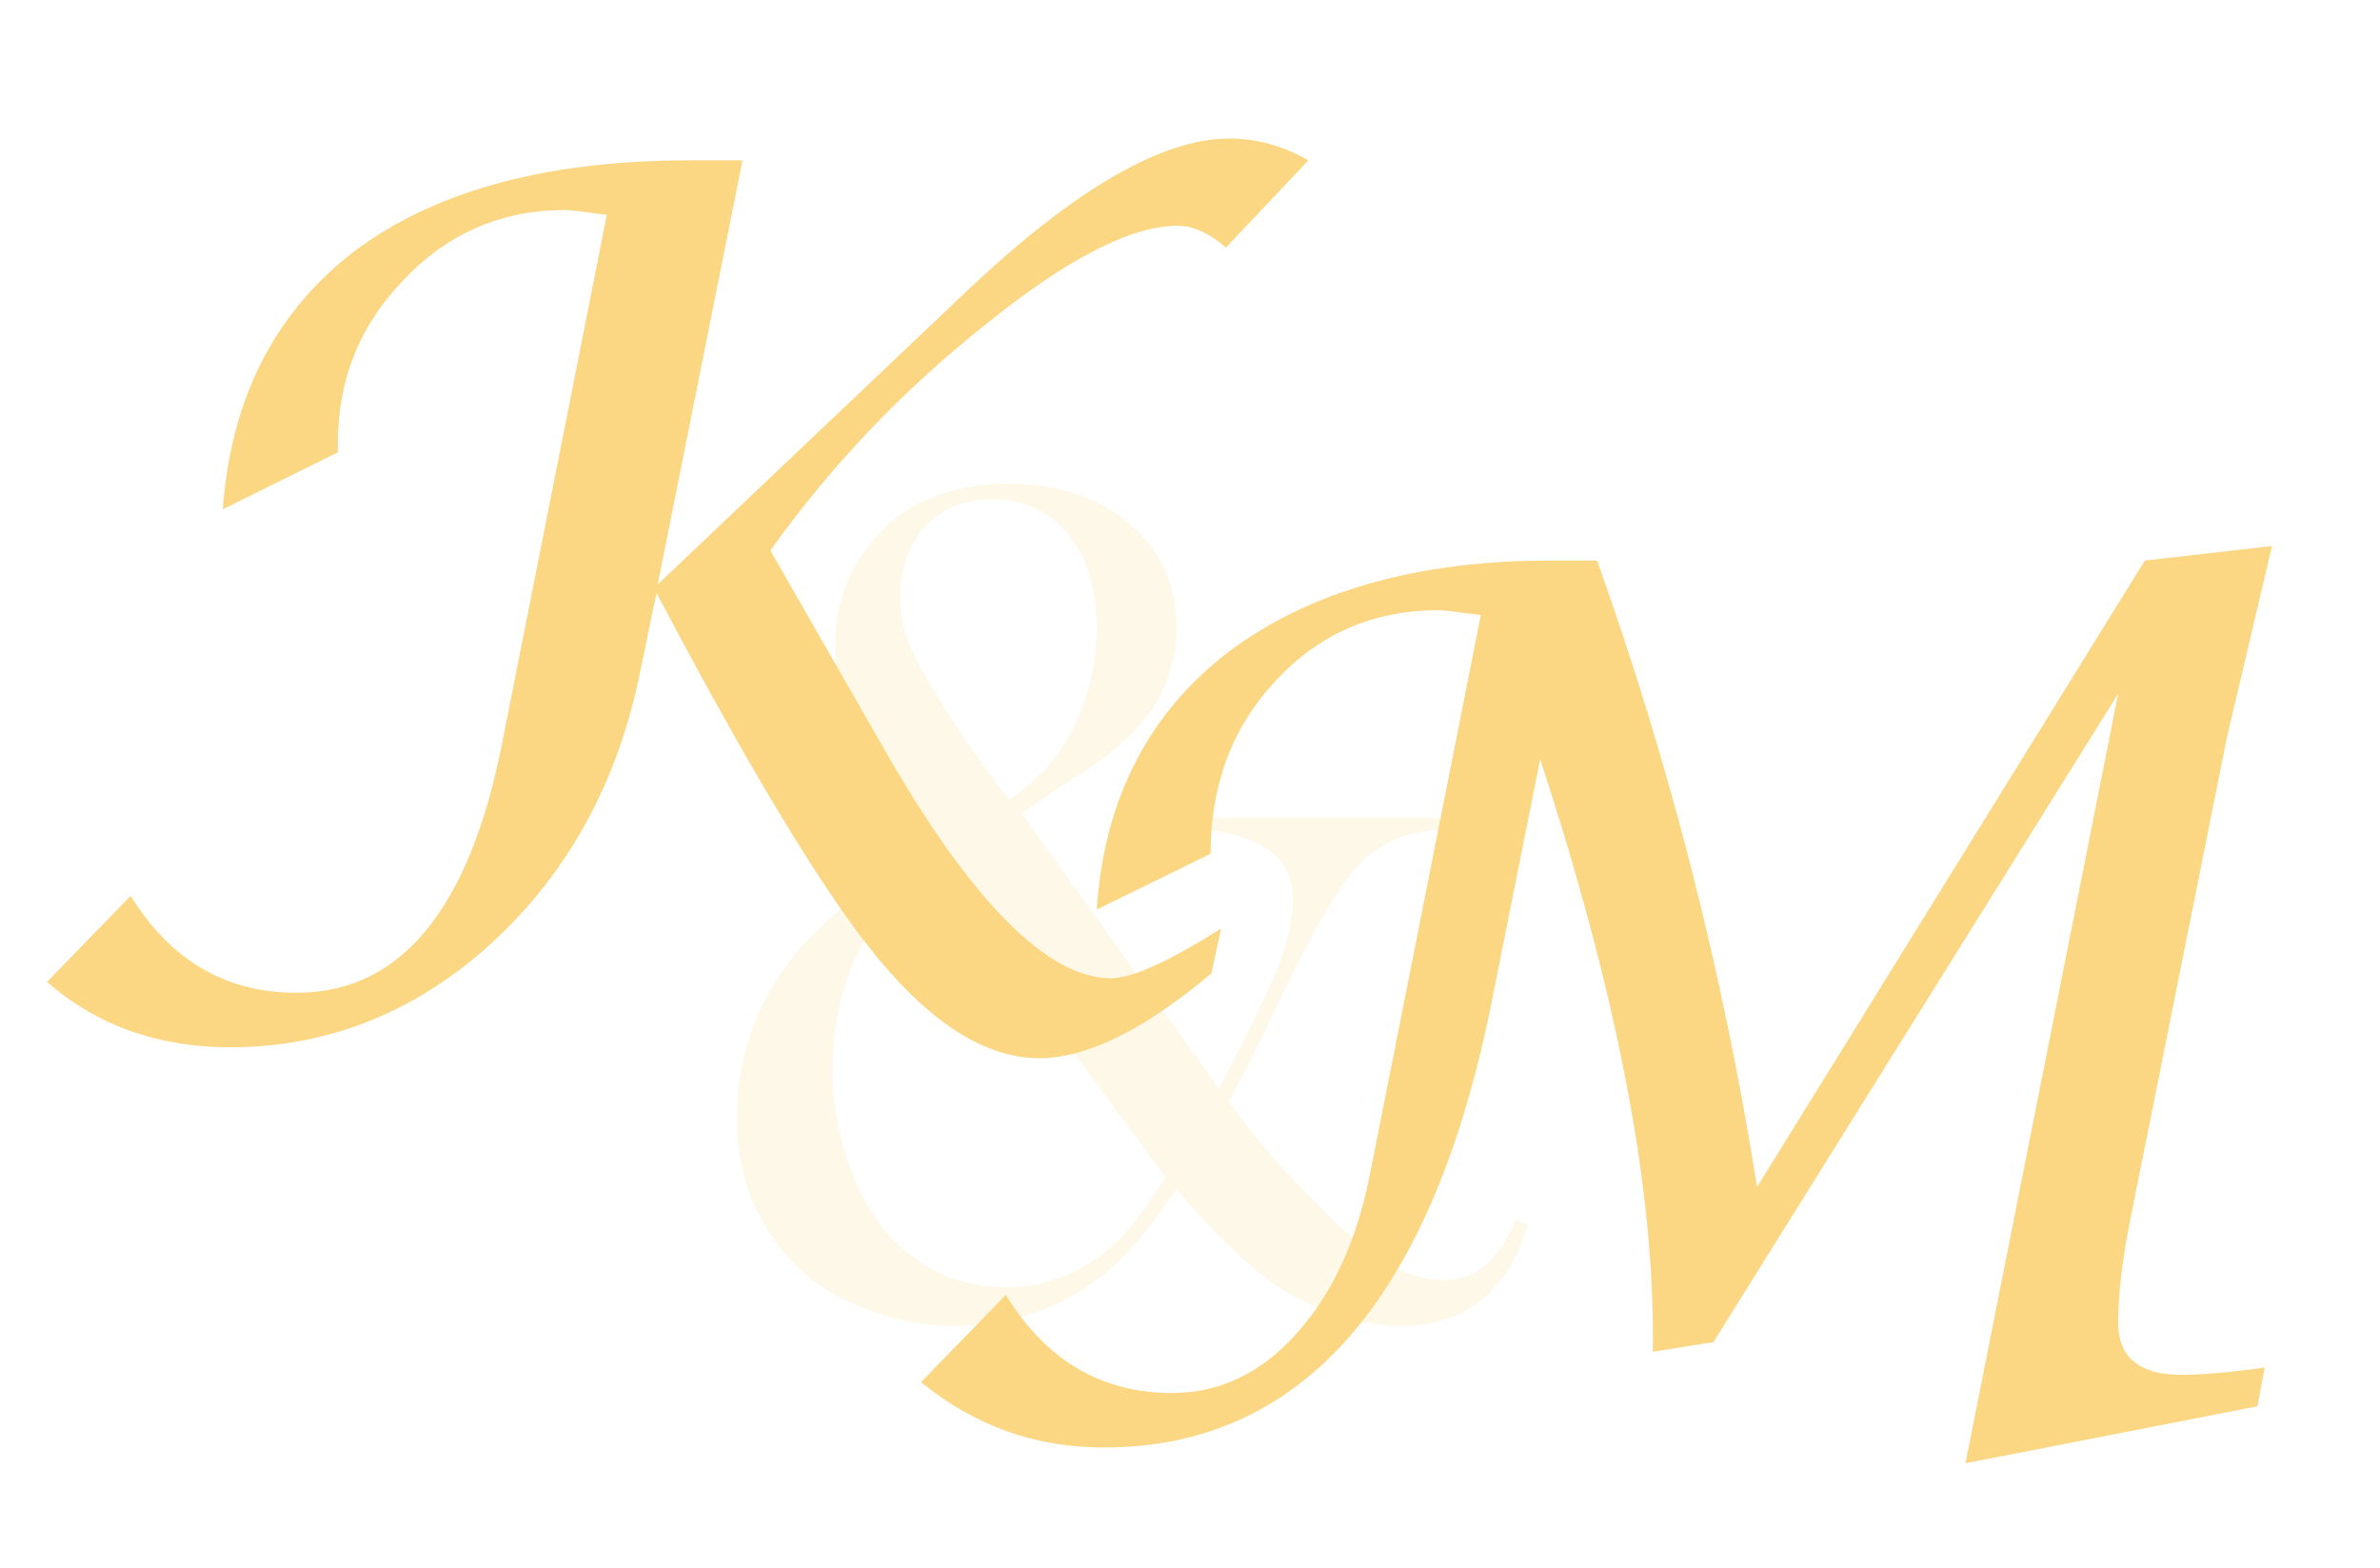
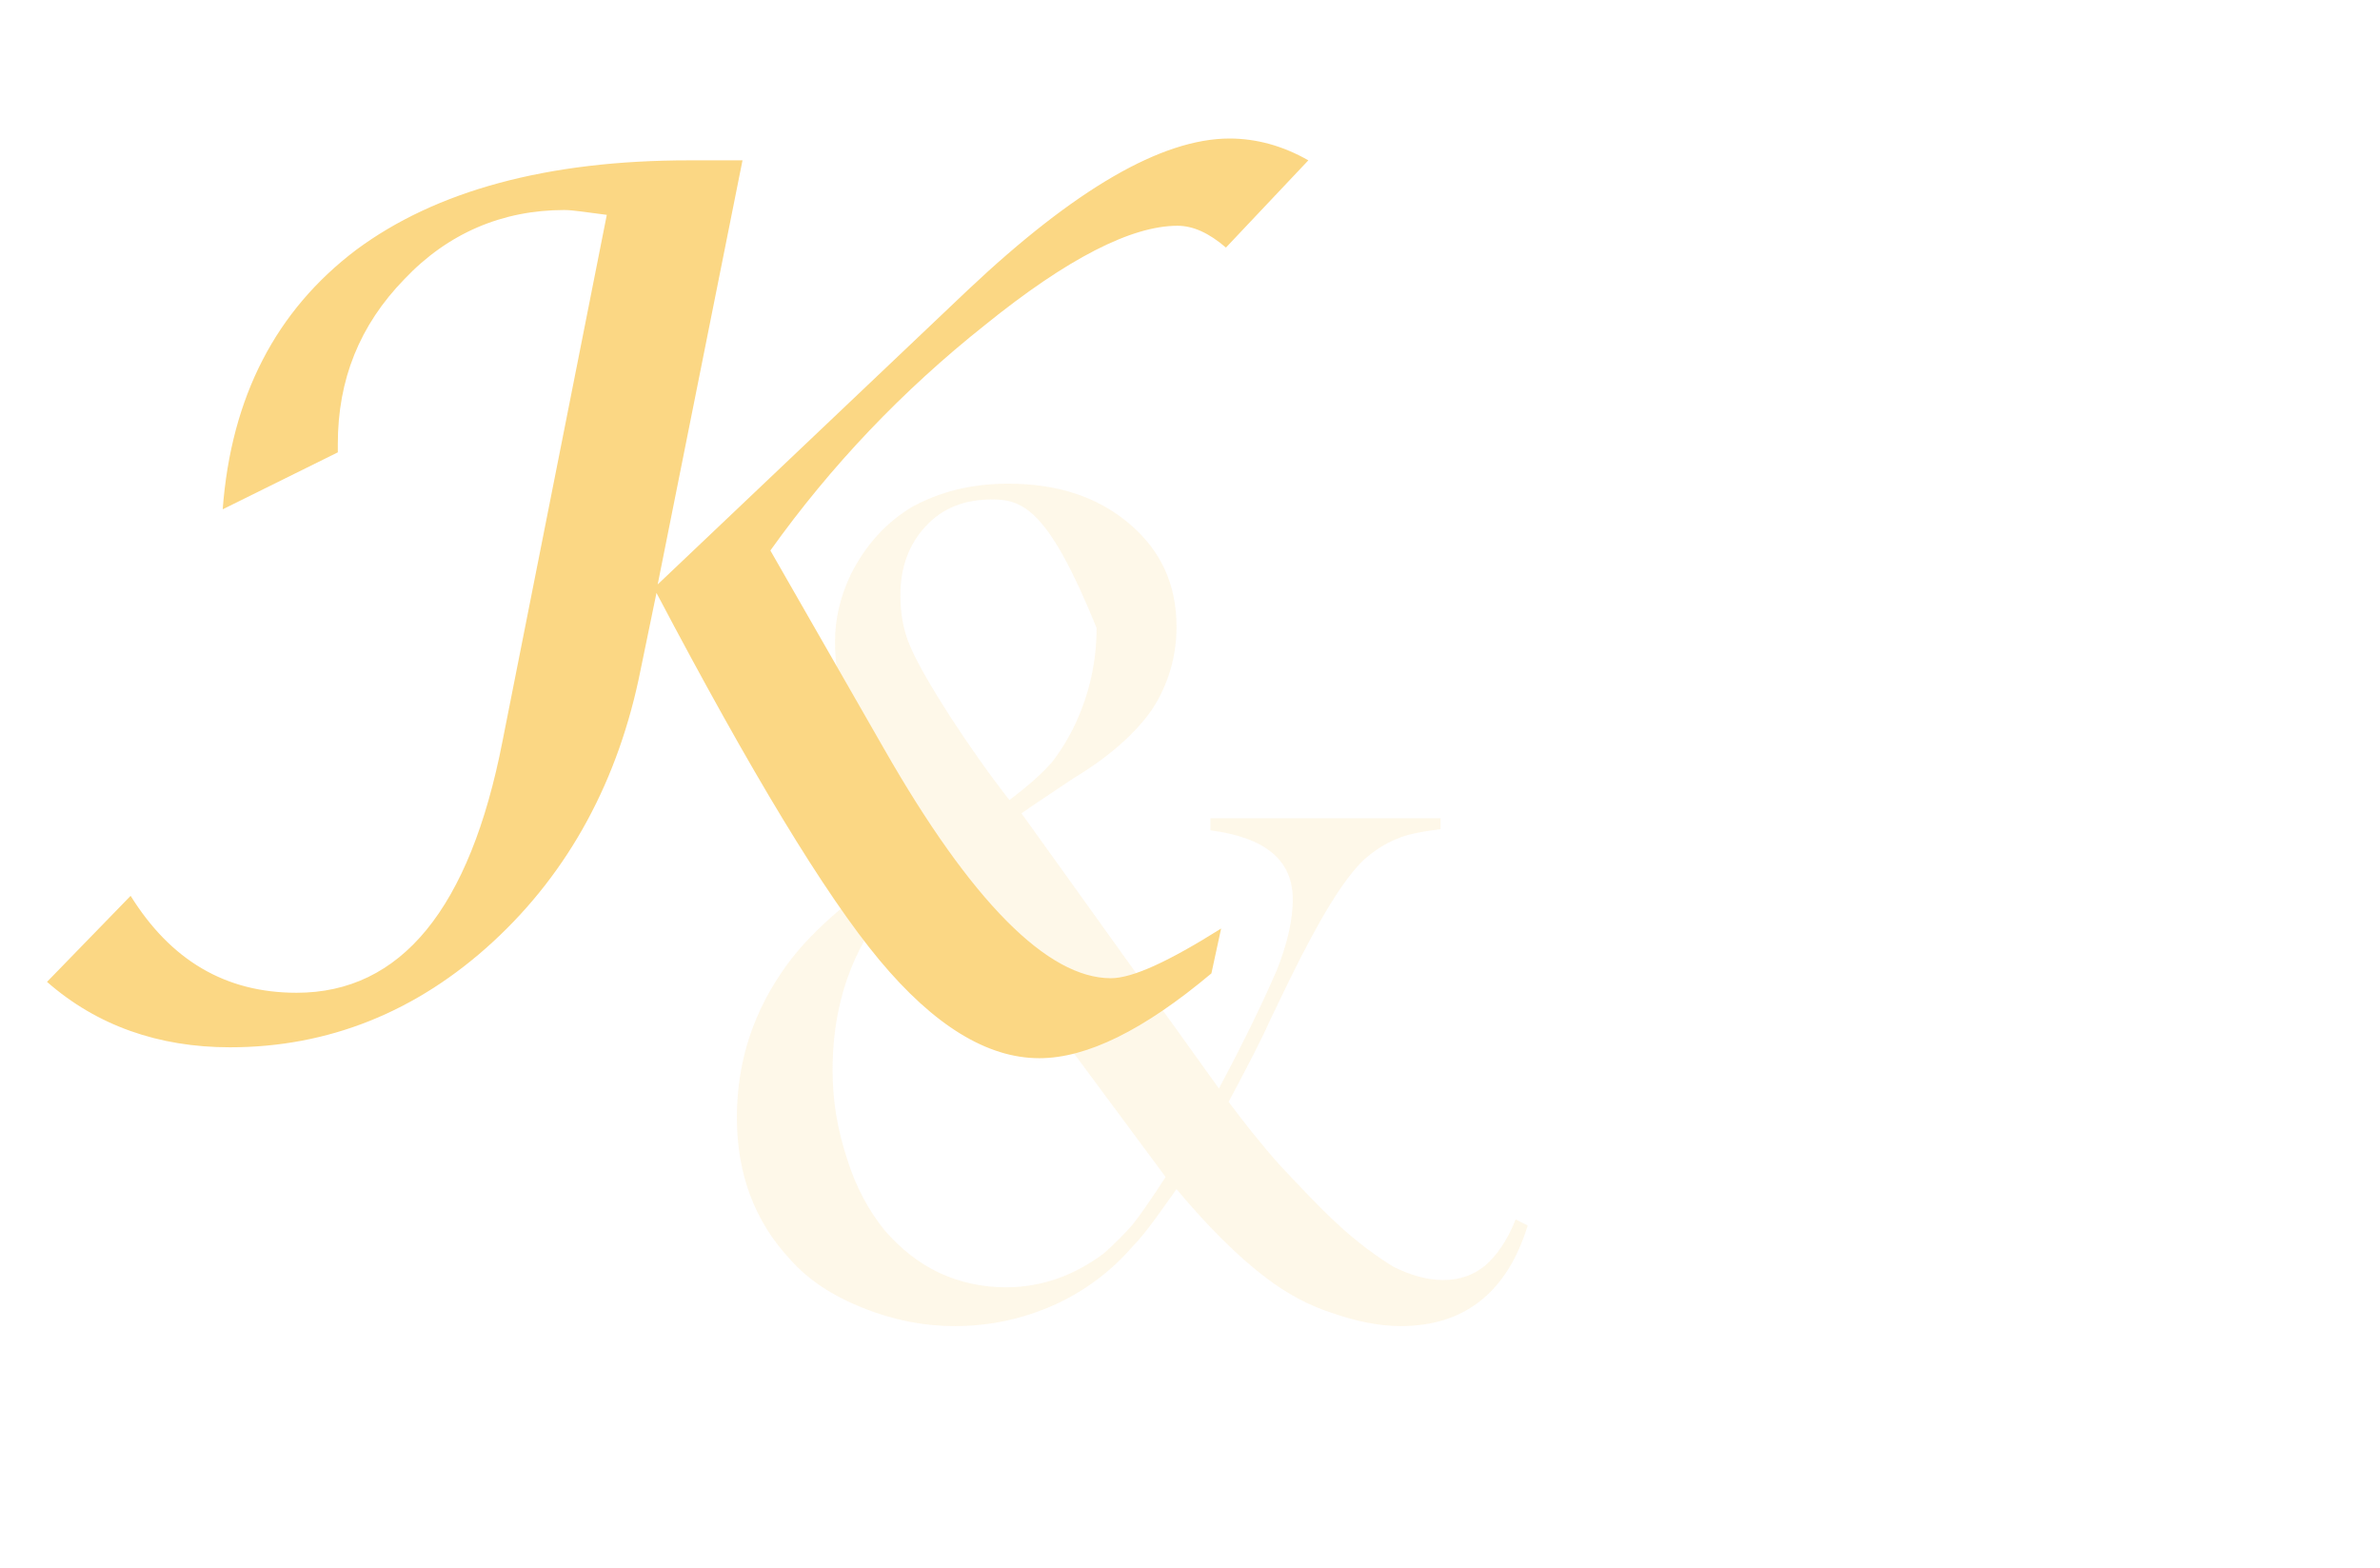
<svg xmlns="http://www.w3.org/2000/svg" width="100%" height="100%" viewBox="0 0 3683 2426" version="1.1" xml:space="preserve" style="fill-rule:evenodd;clip-rule:evenodd;stroke-linejoin:round;stroke-miterlimit:2;">
  <g transform="matrix(1,0,0,1,-4636,-1542)">
    <g transform="matrix(0.81,0,0,1.376,5379.44,1424.61)">
      <g opacity="0.18">
        <g transform="matrix(1.234,0,0,0.727,-109.43,163.775)">
          <g transform="matrix(1875,0,0,1875,467,1911.5)">
-             <path d="M0.245,-0.406L0.408,-0.179C0.431,-0.222 0.446,-0.254 0.456,-0.277C0.465,-0.3 0.469,-0.319 0.469,-0.335C0.469,-0.367 0.447,-0.386 0.401,-0.392L0.401,-0.402L0.591,-0.402L0.591,-0.393C0.576,-0.391 0.564,-0.389 0.555,-0.385C0.545,-0.381 0.536,-0.375 0.528,-0.368C0.511,-0.352 0.491,-0.319 0.466,-0.268L0.451,-0.237C0.443,-0.219 0.431,-0.196 0.416,-0.168C0.428,-0.152 0.442,-0.134 0.459,-0.115C0.476,-0.097 0.491,-0.081 0.504,-0.069C0.522,-0.052 0.539,-0.04 0.552,-0.032C0.566,-0.025 0.58,-0.021 0.593,-0.021C0.607,-0.021 0.618,-0.025 0.628,-0.033C0.637,-0.041 0.646,-0.053 0.653,-0.071L0.663,-0.066C0.646,-0.011 0.611,0.017 0.558,0.017C0.54,0.017 0.521,0.013 0.501,0.006C0.482,-0 0.464,-0.01 0.448,-0.022C0.424,-0.04 0.399,-0.065 0.373,-0.096C0.358,-0.075 0.347,-0.059 0.337,-0.049C0.319,-0.028 0.296,-0.011 0.271,-0C0.246,0.011 0.219,0.017 0.19,0.017C0.164,0.017 0.139,0.012 0.114,0.002C0.089,-0.008 0.069,-0.021 0.054,-0.038C0.025,-0.069 0.01,-0.108 0.01,-0.155C0.01,-0.202 0.024,-0.244 0.052,-0.282C0.063,-0.297 0.077,-0.311 0.092,-0.324C0.108,-0.338 0.129,-0.353 0.156,-0.371L0.164,-0.376C0.143,-0.405 0.129,-0.427 0.121,-0.444C0.101,-0.482 0.091,-0.517 0.091,-0.547C0.091,-0.566 0.095,-0.584 0.104,-0.603C0.116,-0.627 0.133,-0.646 0.155,-0.659C0.177,-0.671 0.203,-0.678 0.234,-0.678C0.275,-0.678 0.308,-0.667 0.334,-0.645C0.36,-0.623 0.373,-0.595 0.373,-0.56C0.373,-0.535 0.366,-0.512 0.353,-0.492C0.34,-0.473 0.318,-0.453 0.288,-0.435C0.267,-0.421 0.252,-0.411 0.245,-0.406ZM0.174,-0.362C0.147,-0.346 0.126,-0.323 0.111,-0.293C0.096,-0.263 0.089,-0.23 0.089,-0.194C0.089,-0.169 0.093,-0.145 0.101,-0.121C0.108,-0.098 0.119,-0.078 0.132,-0.062C0.145,-0.047 0.16,-0.035 0.177,-0.027C0.194,-0.019 0.213,-0.015 0.232,-0.015C0.262,-0.015 0.289,-0.025 0.313,-0.043C0.322,-0.051 0.33,-0.059 0.337,-0.067C0.344,-0.076 0.353,-0.089 0.364,-0.106L0.174,-0.362ZM0.235,-0.417C0.251,-0.429 0.262,-0.439 0.27,-0.448C0.277,-0.457 0.284,-0.468 0.29,-0.481C0.301,-0.505 0.307,-0.531 0.307,-0.559C0.307,-0.591 0.299,-0.617 0.284,-0.636C0.268,-0.655 0.247,-0.665 0.221,-0.665C0.198,-0.665 0.18,-0.658 0.166,-0.643C0.152,-0.628 0.145,-0.609 0.145,-0.586C0.145,-0.572 0.147,-0.558 0.153,-0.544C0.159,-0.53 0.17,-0.511 0.186,-0.486C0.201,-0.463 0.217,-0.44 0.235,-0.417Z" style="fill:rgb(251,215,132);fill-rule:nonzero;" />
+             <path d="M0.245,-0.406L0.408,-0.179C0.431,-0.222 0.446,-0.254 0.456,-0.277C0.465,-0.3 0.469,-0.319 0.469,-0.335C0.469,-0.367 0.447,-0.386 0.401,-0.392L0.401,-0.402L0.591,-0.402L0.591,-0.393C0.576,-0.391 0.564,-0.389 0.555,-0.385C0.545,-0.381 0.536,-0.375 0.528,-0.368C0.511,-0.352 0.491,-0.319 0.466,-0.268L0.451,-0.237C0.443,-0.219 0.431,-0.196 0.416,-0.168C0.428,-0.152 0.442,-0.134 0.459,-0.115C0.476,-0.097 0.491,-0.081 0.504,-0.069C0.522,-0.052 0.539,-0.04 0.552,-0.032C0.566,-0.025 0.58,-0.021 0.593,-0.021C0.607,-0.021 0.618,-0.025 0.628,-0.033C0.637,-0.041 0.646,-0.053 0.653,-0.071L0.663,-0.066C0.646,-0.011 0.611,0.017 0.558,0.017C0.54,0.017 0.521,0.013 0.501,0.006C0.482,-0 0.464,-0.01 0.448,-0.022C0.424,-0.04 0.399,-0.065 0.373,-0.096C0.358,-0.075 0.347,-0.059 0.337,-0.049C0.319,-0.028 0.296,-0.011 0.271,-0C0.246,0.011 0.219,0.017 0.19,0.017C0.164,0.017 0.139,0.012 0.114,0.002C0.089,-0.008 0.069,-0.021 0.054,-0.038C0.025,-0.069 0.01,-0.108 0.01,-0.155C0.01,-0.202 0.024,-0.244 0.052,-0.282C0.063,-0.297 0.077,-0.311 0.092,-0.324C0.108,-0.338 0.129,-0.353 0.156,-0.371L0.164,-0.376C0.143,-0.405 0.129,-0.427 0.121,-0.444C0.101,-0.482 0.091,-0.517 0.091,-0.547C0.091,-0.566 0.095,-0.584 0.104,-0.603C0.116,-0.627 0.133,-0.646 0.155,-0.659C0.177,-0.671 0.203,-0.678 0.234,-0.678C0.275,-0.678 0.308,-0.667 0.334,-0.645C0.36,-0.623 0.373,-0.595 0.373,-0.56C0.373,-0.535 0.366,-0.512 0.353,-0.492C0.34,-0.473 0.318,-0.453 0.288,-0.435C0.267,-0.421 0.252,-0.411 0.245,-0.406ZM0.174,-0.362C0.147,-0.346 0.126,-0.323 0.111,-0.293C0.096,-0.263 0.089,-0.23 0.089,-0.194C0.089,-0.169 0.093,-0.145 0.101,-0.121C0.108,-0.098 0.119,-0.078 0.132,-0.062C0.145,-0.047 0.16,-0.035 0.177,-0.027C0.194,-0.019 0.213,-0.015 0.232,-0.015C0.262,-0.015 0.289,-0.025 0.313,-0.043C0.322,-0.051 0.33,-0.059 0.337,-0.067C0.344,-0.076 0.353,-0.089 0.364,-0.106L0.174,-0.362ZM0.235,-0.417C0.251,-0.429 0.262,-0.439 0.27,-0.448C0.277,-0.457 0.284,-0.468 0.29,-0.481C0.301,-0.505 0.307,-0.531 0.307,-0.559C0.268,-0.655 0.247,-0.665 0.221,-0.665C0.198,-0.665 0.18,-0.658 0.166,-0.643C0.152,-0.628 0.145,-0.609 0.145,-0.586C0.145,-0.572 0.147,-0.558 0.153,-0.544C0.159,-0.53 0.17,-0.511 0.186,-0.486C0.201,-0.463 0.217,-0.44 0.235,-0.417Z" style="fill:rgb(251,215,132);fill-rule:nonzero;" />
          </g>
        </g>
      </g>
    </g>
    <g transform="matrix(1,0,0,1,4168.63,942.732)">
      <g transform="matrix(1875,0,0,1875,467,2203)">
        <path d="M0.039,-0.045L0.108,-0.116C0.141,-0.063 0.186,-0.036 0.245,-0.036C0.331,-0.036 0.388,-0.105 0.415,-0.244L0.501,-0.678C0.485,-0.68 0.473,-0.682 0.466,-0.682C0.415,-0.682 0.37,-0.663 0.334,-0.625C0.297,-0.587 0.279,-0.542 0.279,-0.489L0.279,-0.482L0.184,-0.435C0.191,-0.528 0.228,-0.599 0.294,-0.649C0.36,-0.698 0.452,-0.723 0.569,-0.723L0.613,-0.723L0.543,-0.373L0.799,-0.616C0.887,-0.699 0.959,-0.741 1.015,-0.741C1.037,-0.741 1.059,-0.735 1.08,-0.723L1.012,-0.651C0.998,-0.663 0.985,-0.669 0.972,-0.669C0.934,-0.669 0.881,-0.642 0.813,-0.587C0.745,-0.533 0.686,-0.471 0.636,-0.401C0.648,-0.38 0.679,-0.326 0.73,-0.237C0.802,-0.111 0.865,-0.048 0.917,-0.048C0.935,-0.048 0.965,-0.062 1.008,-0.089L1,-0.052C0.944,-0.005 0.897,0.018 0.858,0.018C0.815,0.018 0.771,-0.009 0.726,-0.063C0.681,-0.117 0.62,-0.218 0.542,-0.366L0.529,-0.303C0.511,-0.212 0.47,-0.136 0.407,-0.078C0.344,-0.02 0.271,0.009 0.19,0.009C0.131,0.009 0.08,-0.009 0.039,-0.045Z" style="fill:rgb(251,215,132);fill-rule:nonzero;" />
      </g>
    </g>
    <g transform="matrix(1,0,0,1,5521.13,1562.05)">
      <g transform="matrix(1875,0,0,1875,467,2203)">
-         <path d="M0.039,-0.045L0.109,-0.117C0.142,-0.063 0.188,-0.036 0.246,-0.036C0.285,-0.036 0.319,-0.052 0.348,-0.084C0.378,-0.117 0.398,-0.16 0.409,-0.214L0.501,-0.678C0.484,-0.68 0.473,-0.682 0.466,-0.682C0.413,-0.682 0.368,-0.663 0.332,-0.624C0.296,-0.586 0.278,-0.538 0.278,-0.481L0.184,-0.435C0.19,-0.526 0.227,-0.597 0.292,-0.647C0.358,-0.697 0.447,-0.723 0.558,-0.723L0.597,-0.723C0.657,-0.555 0.701,-0.383 0.729,-0.206L1.049,-0.723L1.154,-0.735L1.117,-0.578L1.037,-0.179C1.03,-0.144 1.027,-0.115 1.027,-0.094C1.027,-0.066 1.044,-0.051 1.079,-0.051C1.096,-0.051 1.119,-0.053 1.148,-0.057L1.142,-0.025L0.901,0.022L1.027,-0.613L0.693,-0.078L0.643,-0.07L0.643,-0.084C0.643,-0.212 0.612,-0.37 0.55,-0.559L0.51,-0.359C0.461,-0.114 0.354,0.009 0.19,0.009C0.133,0.009 0.083,-0.009 0.039,-0.045Z" style="fill:rgb(251,215,132);fill-rule:nonzero;" />
-       </g>
+         </g>
    </g>
  </g>
</svg>